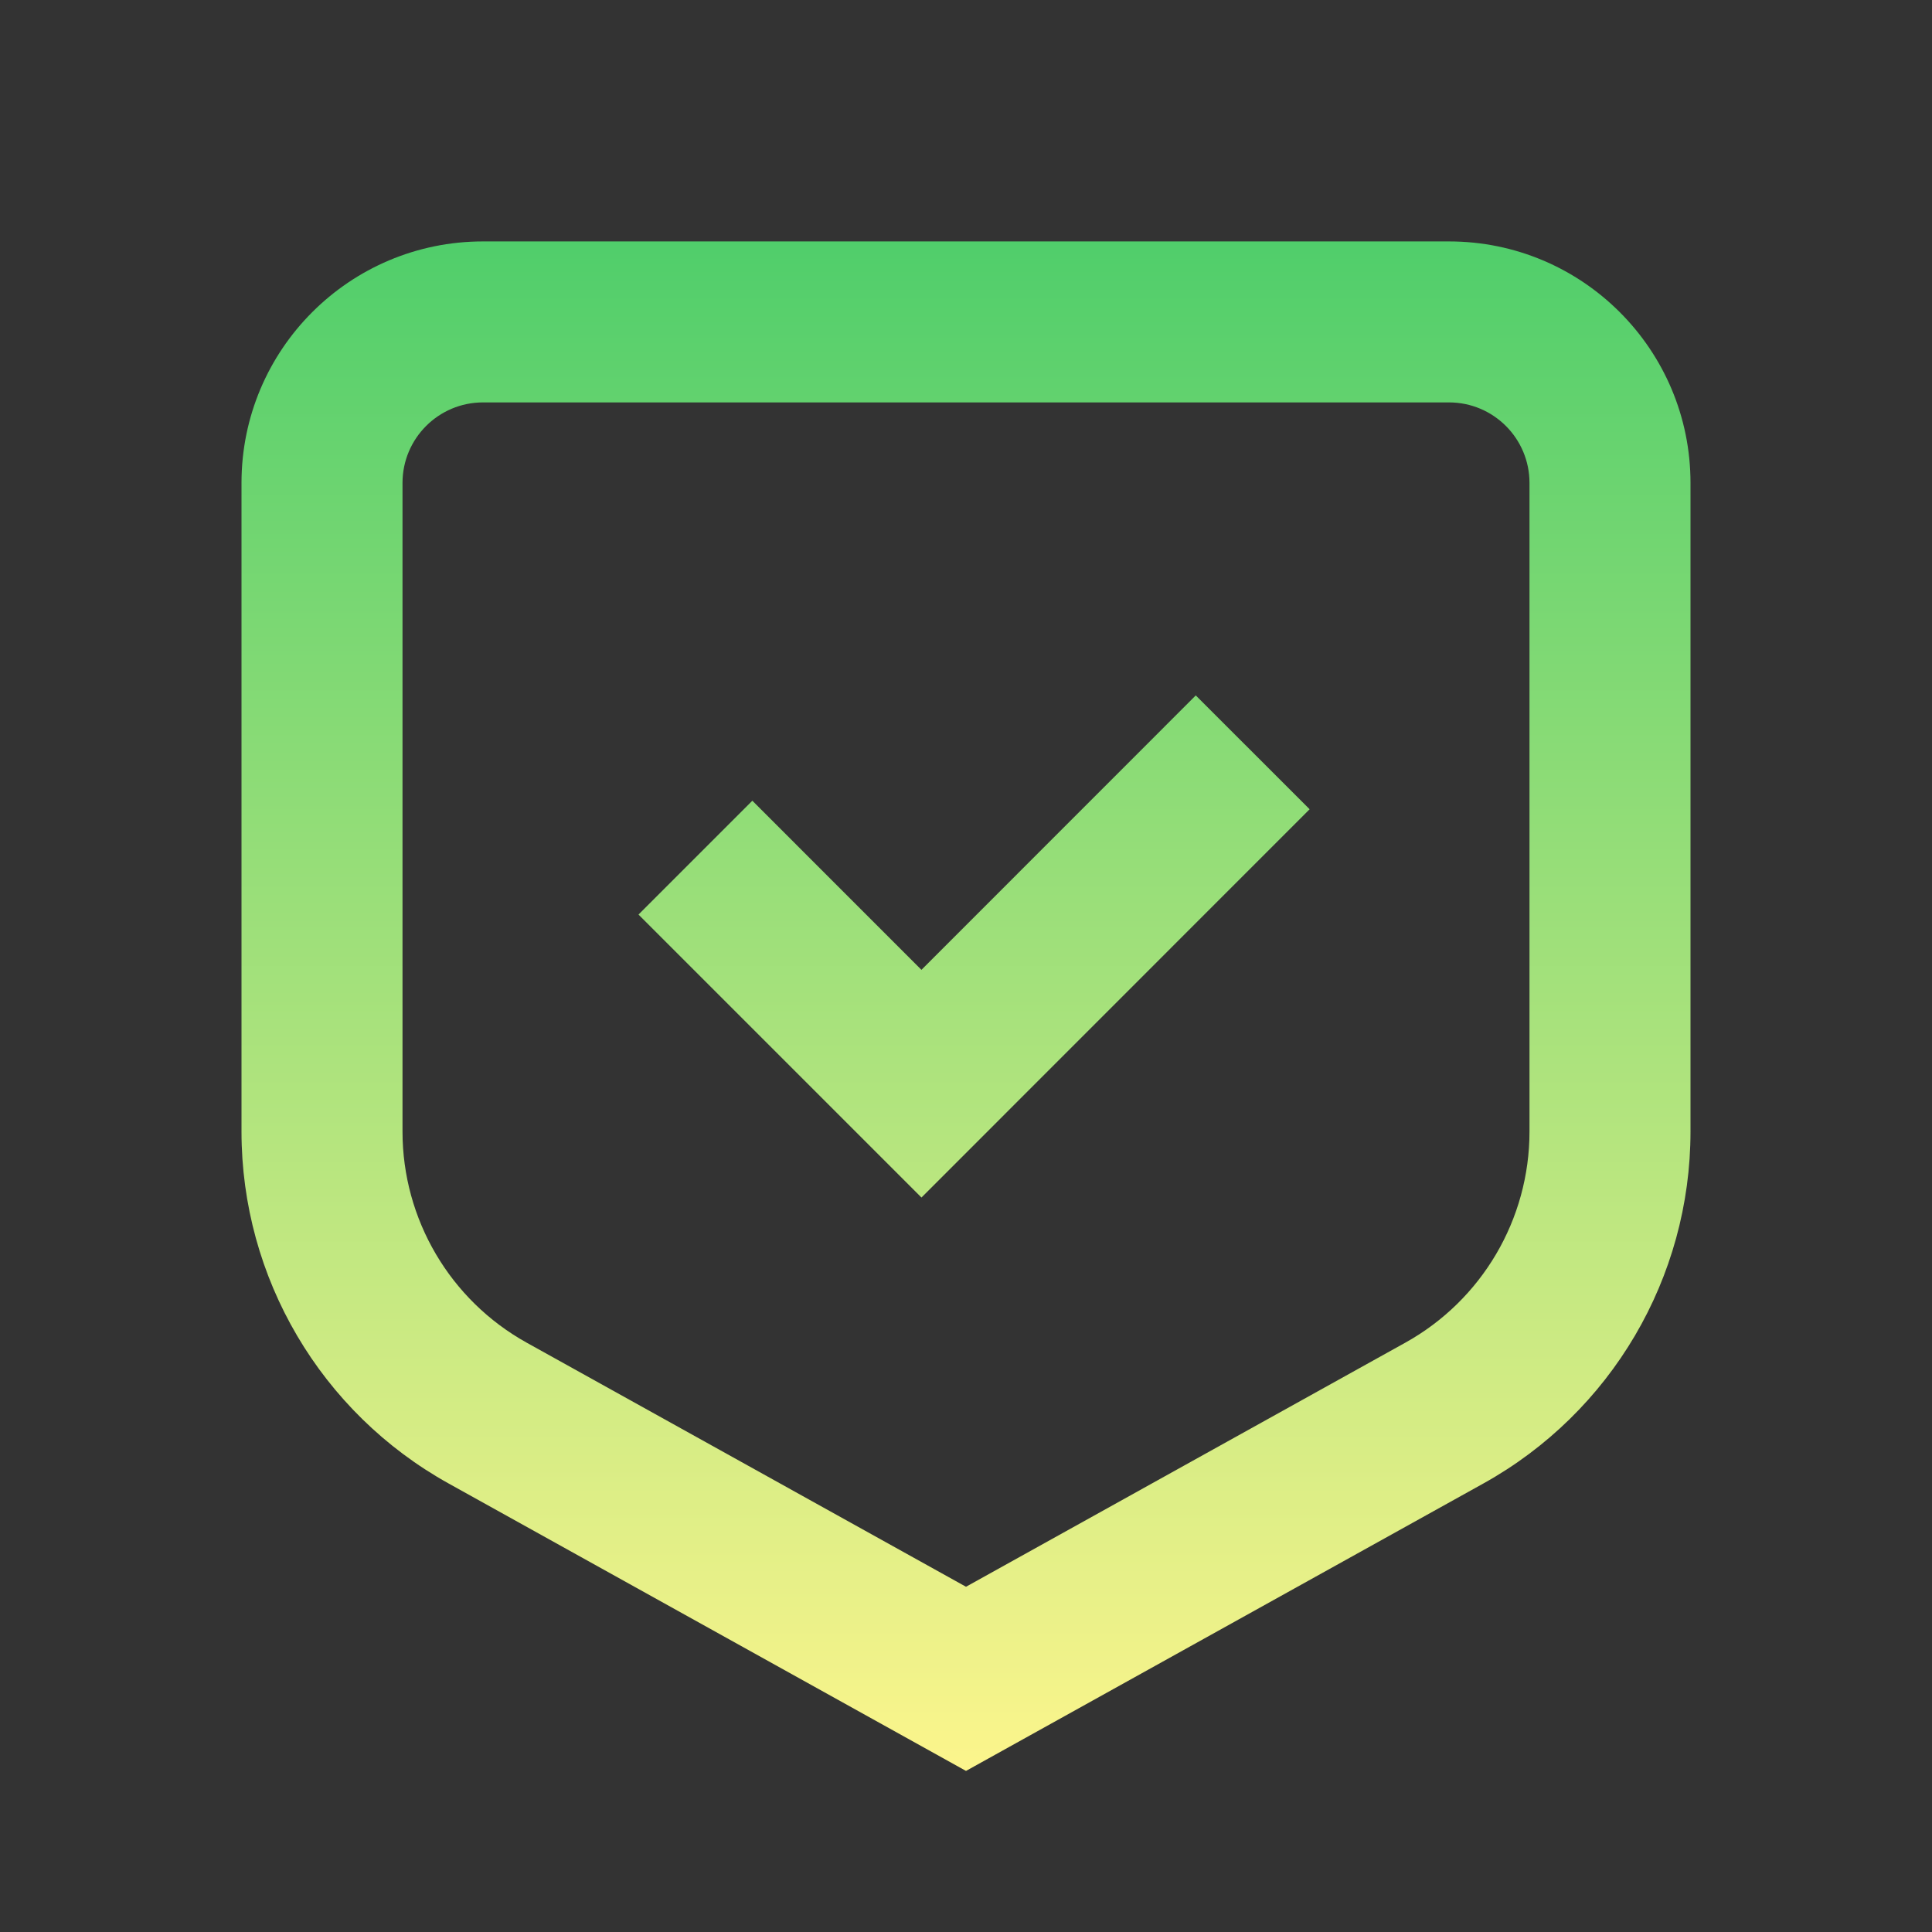
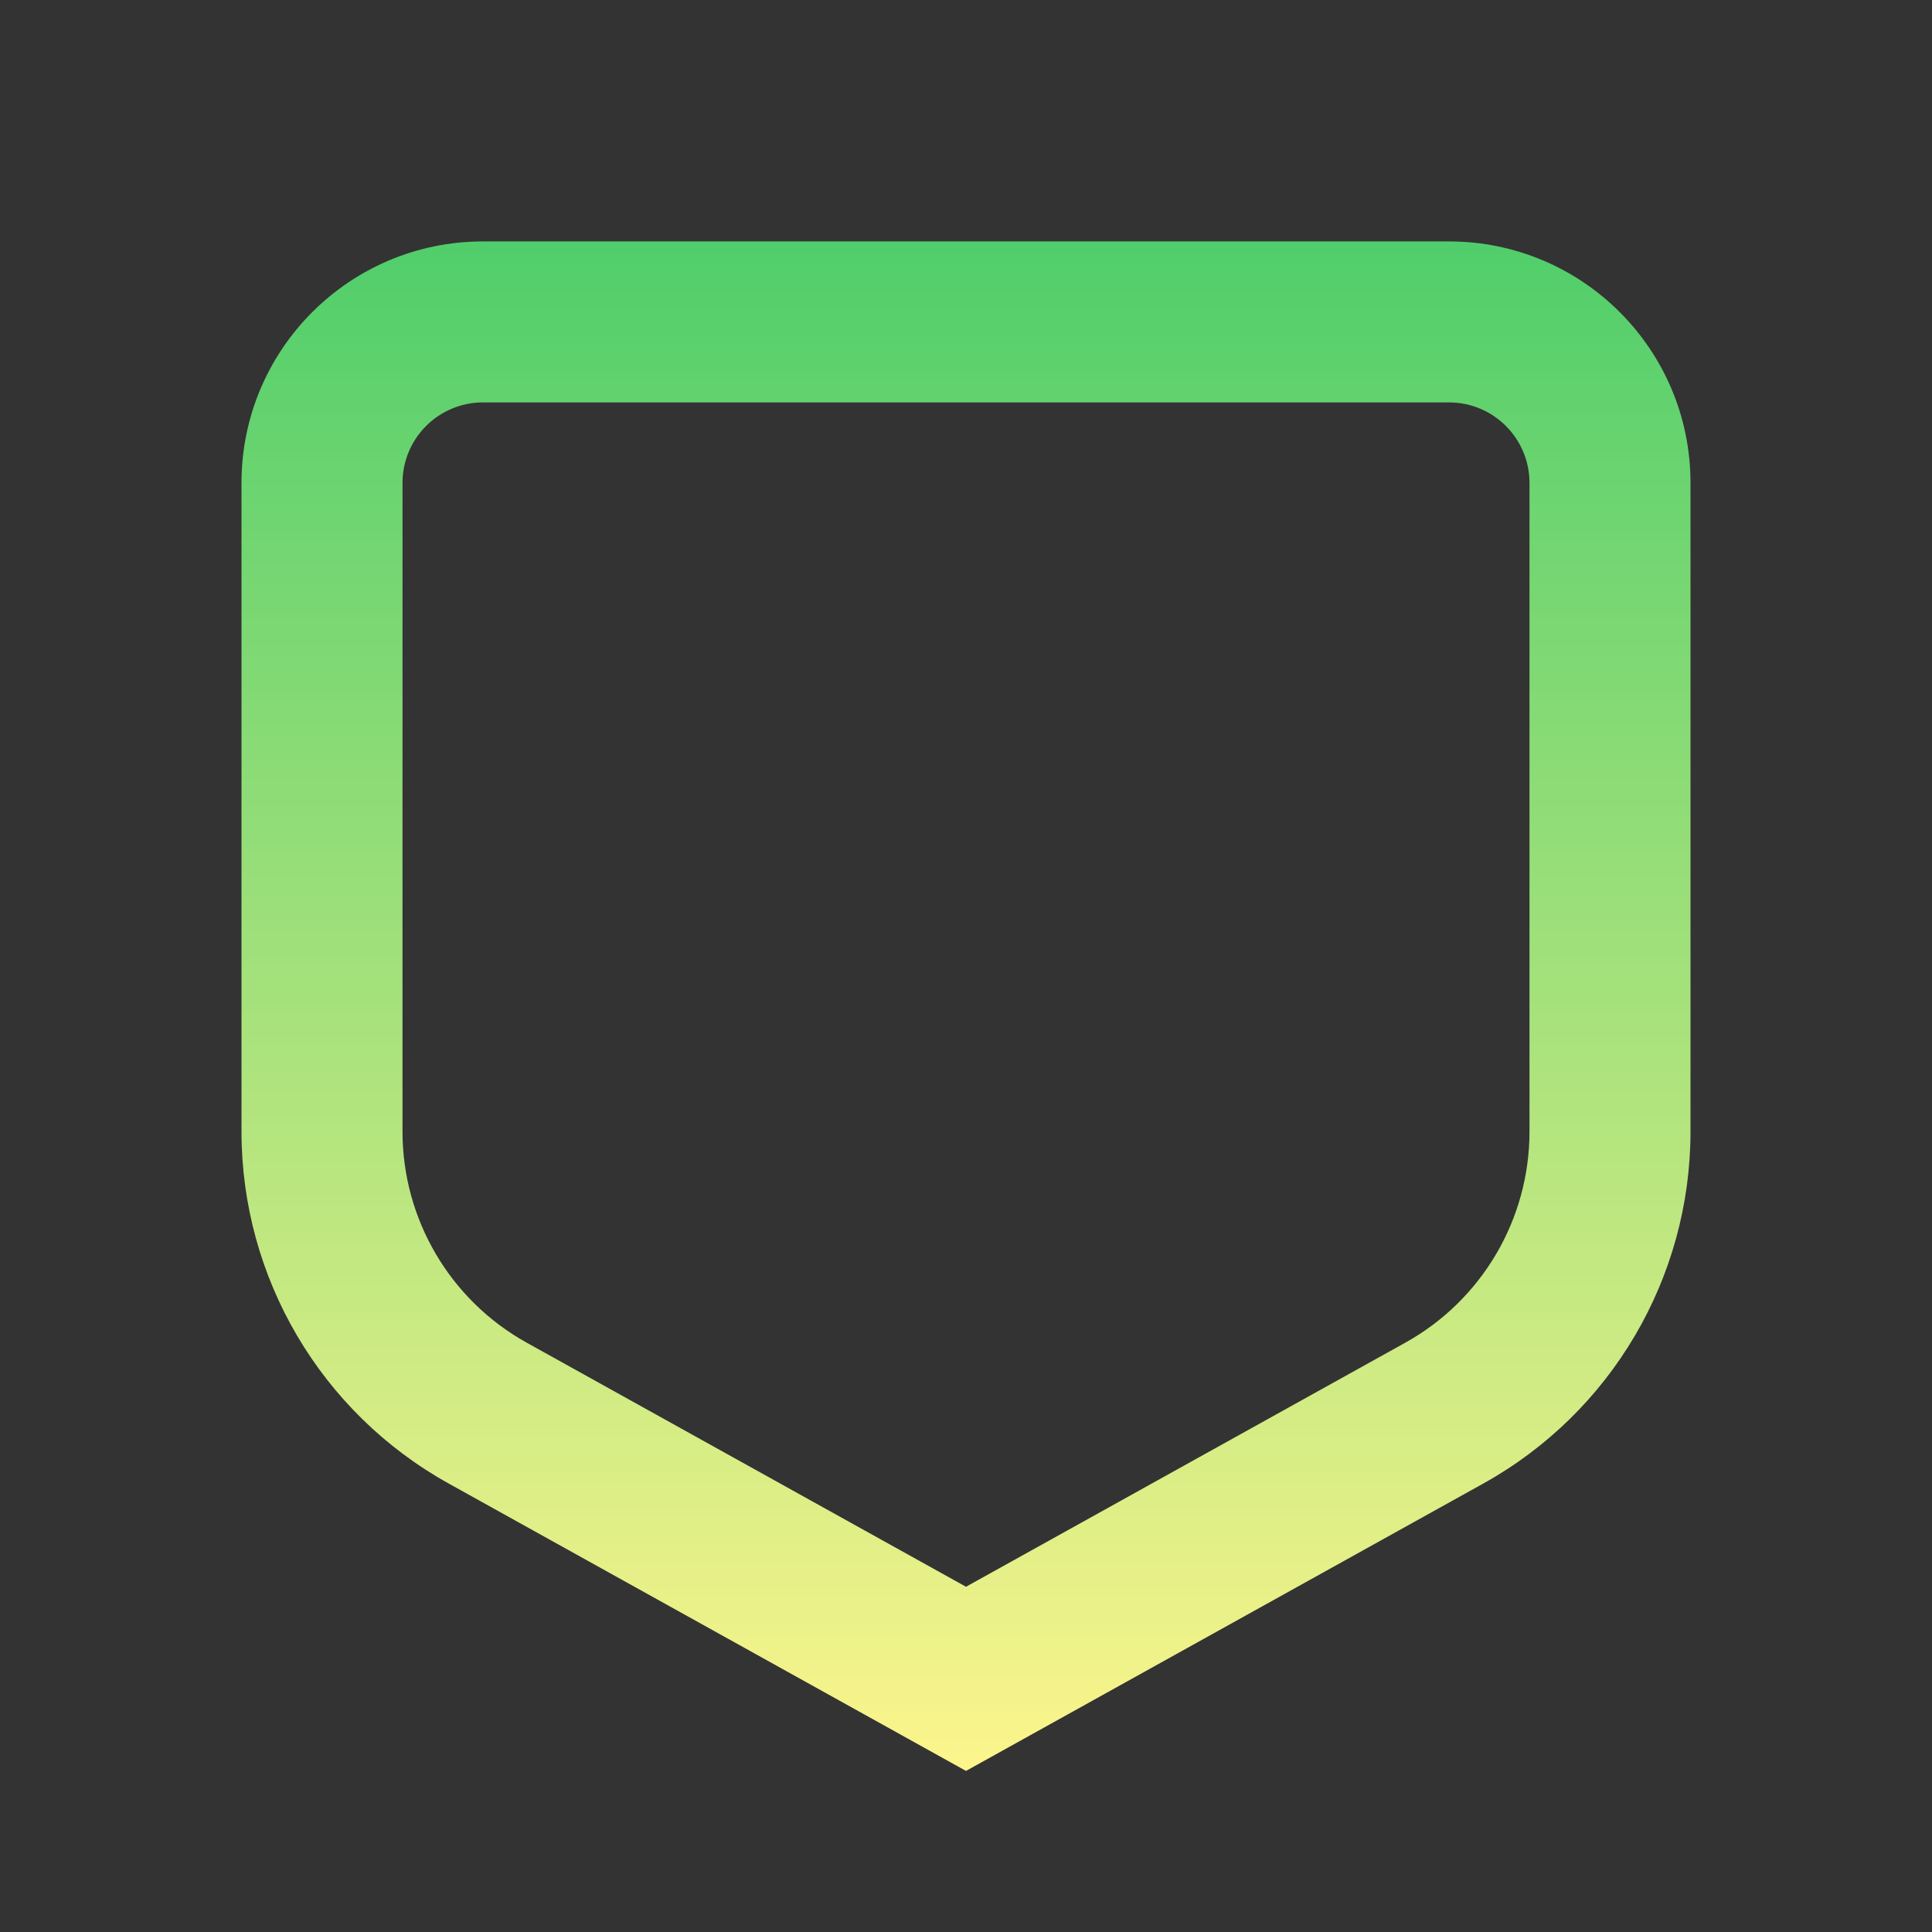
<svg xmlns="http://www.w3.org/2000/svg" width="80" height="80" viewBox="0 0 80 80" fill="none">
  <rect x="0" y="0" width="80" height="80" fill="#333333" stroke="none" />
  <defs>
    <linearGradient id="paint0_linear_5353_49211" x1="40.742" y1="73.333" x2="40.742" y2="6.666" gradientUnits="userSpaceOnUse">
      <stop stop-color="#FCF58C" />
      <stop offset="1" stop-color="#47CC69" />
    </linearGradient>
  </defs>
-   <path d="M54.229 33.509L49.514 28.796L38.155 40.159L31.153 33.156L26.439 37.87L38.156 49.587L54.229 33.509Z" fill="url(#paint0_linear_5353_49211)" />
  <path fill-rule="evenodd" clip-rule="evenodd" d="M18.573 61.426L40 73.33L61.427 61.426C66.718 58.486 69.999 52.91 70 46.857L70 19.997C70 14.474 65.523 9.997 60 9.997L20 9.997C14.477 9.997 10 14.474 10 19.997V46.857C10 52.91 13.282 58.486 18.573 61.426ZM63.333 19.997L63.333 46.857C63.333 50.489 61.364 53.835 58.19 55.598L40 65.704L21.81 55.598C18.636 53.835 16.667 50.488 16.667 46.857V19.997C16.667 18.156 18.159 16.663 20 16.663L60 16.663C61.841 16.663 63.333 18.156 63.333 19.997Z" fill="url(#paint0_linear_5353_49211)" />
</svg>